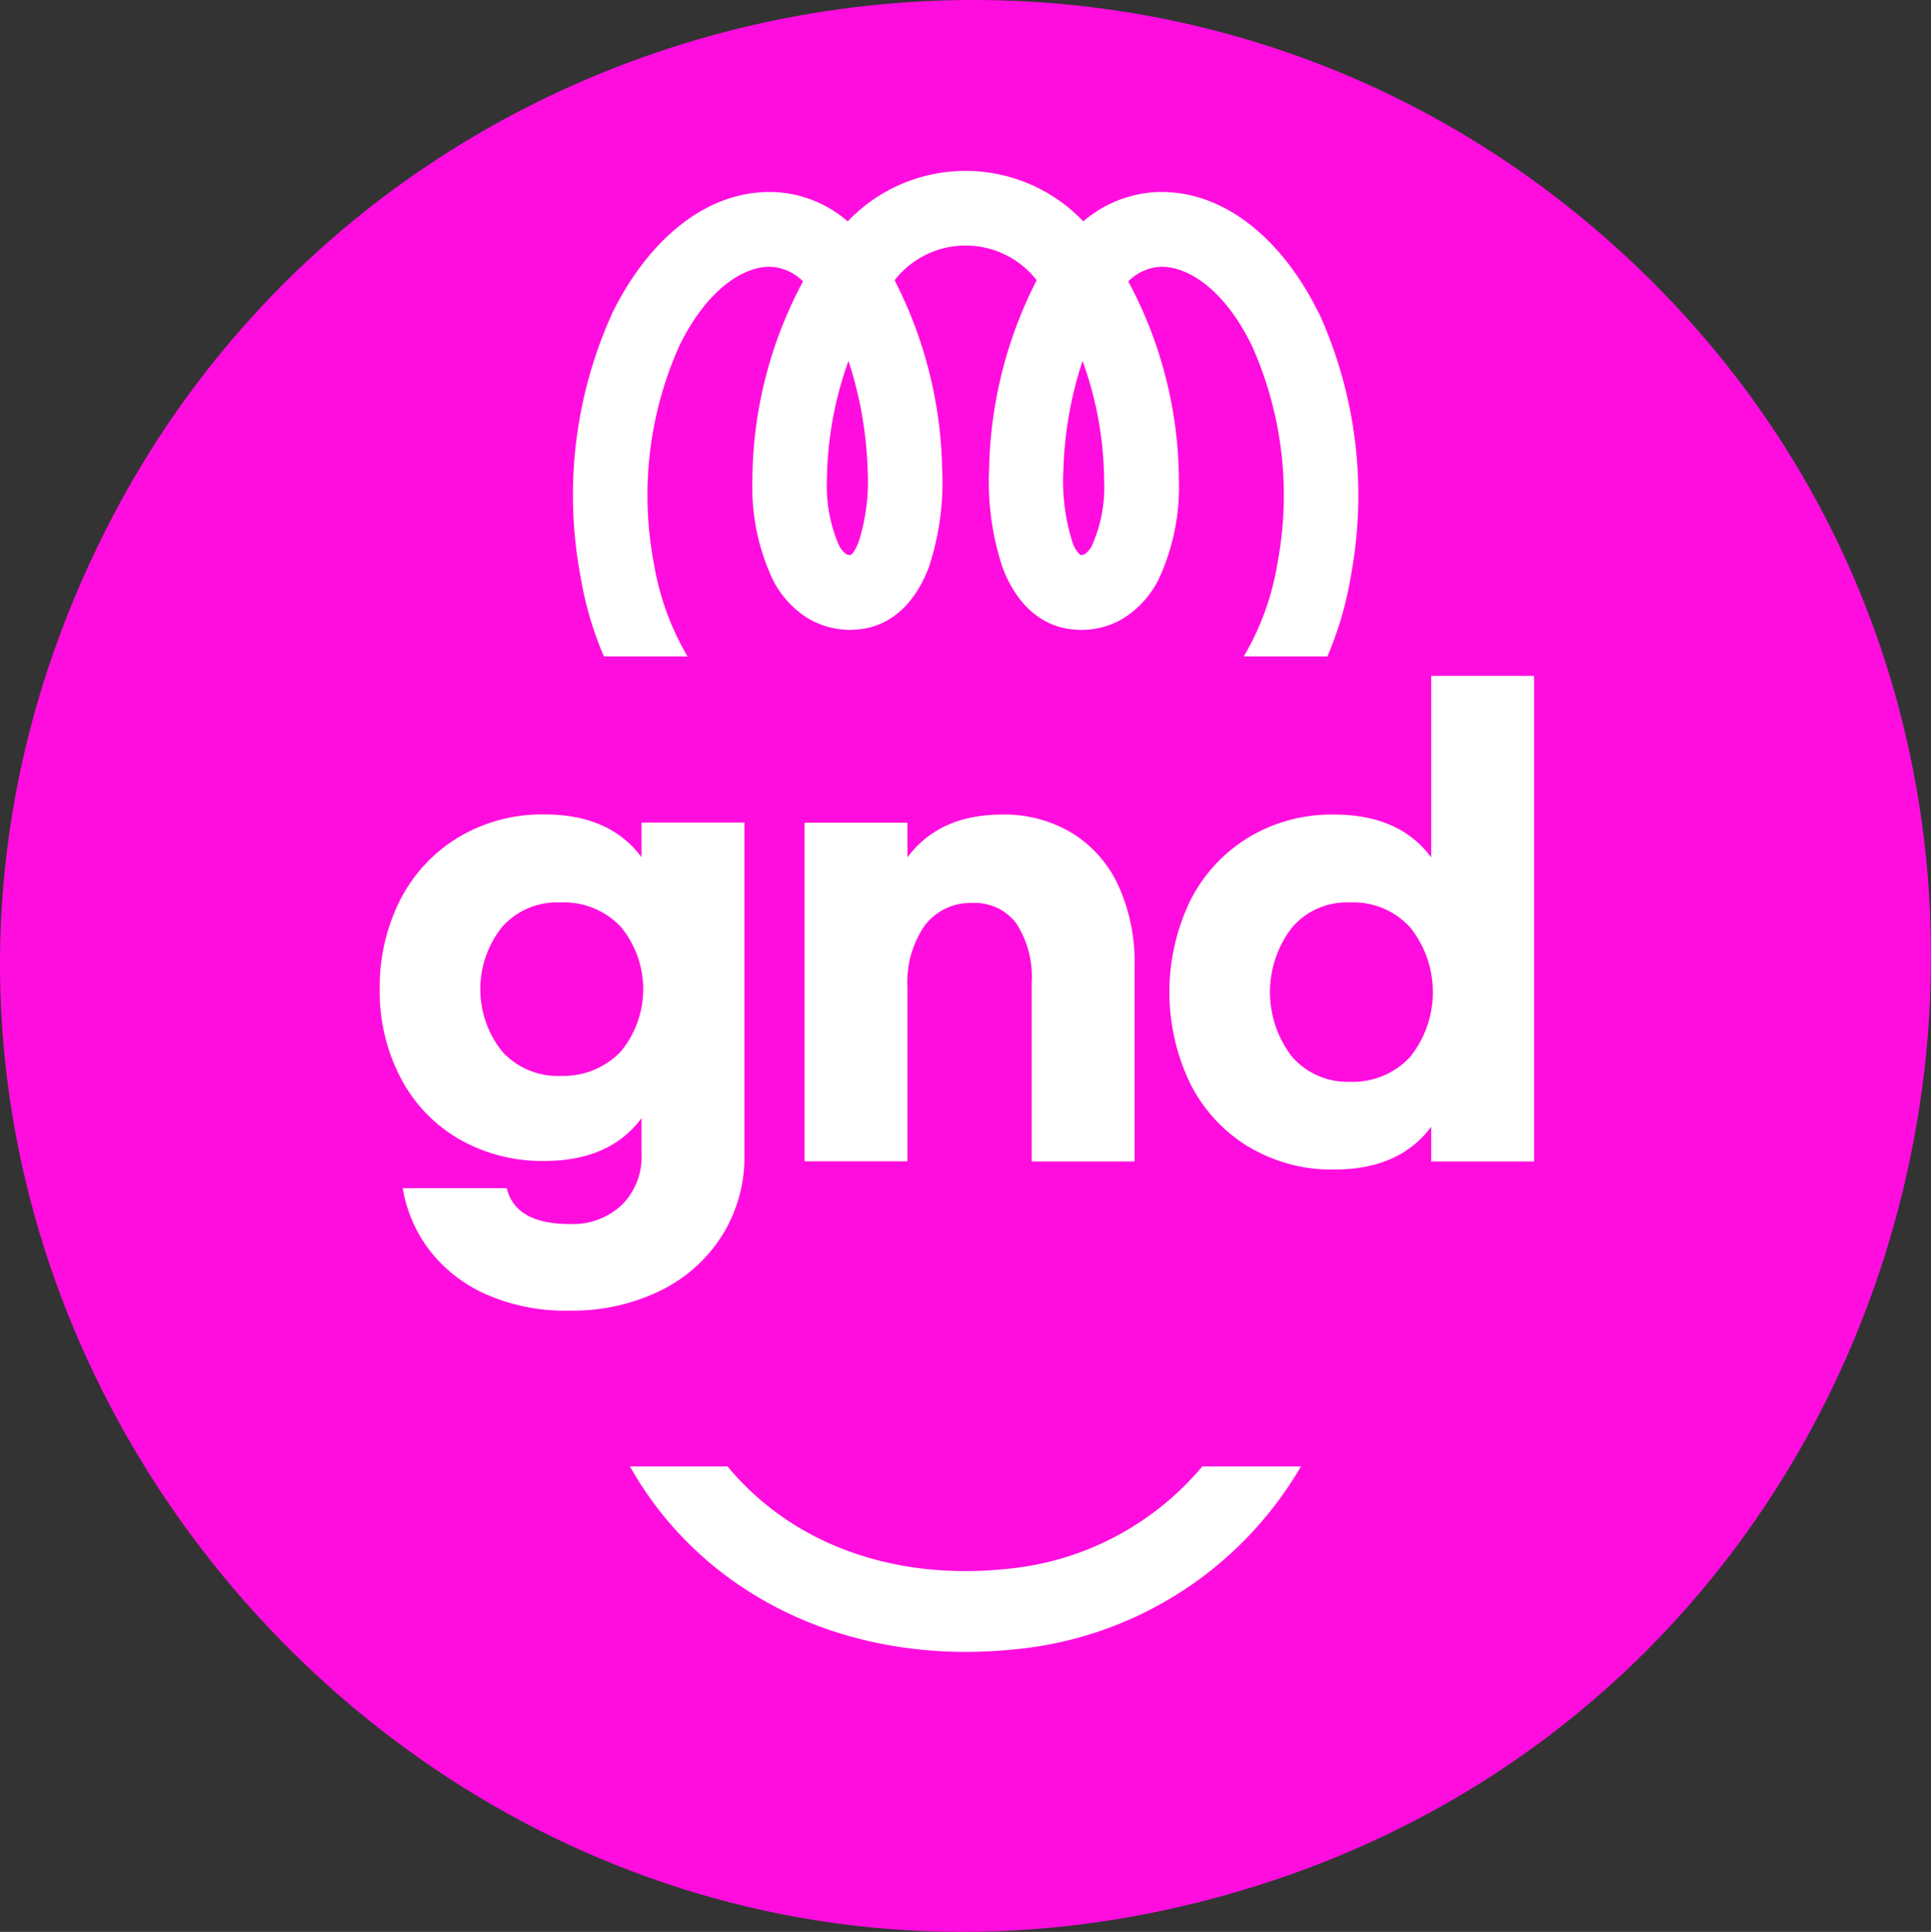
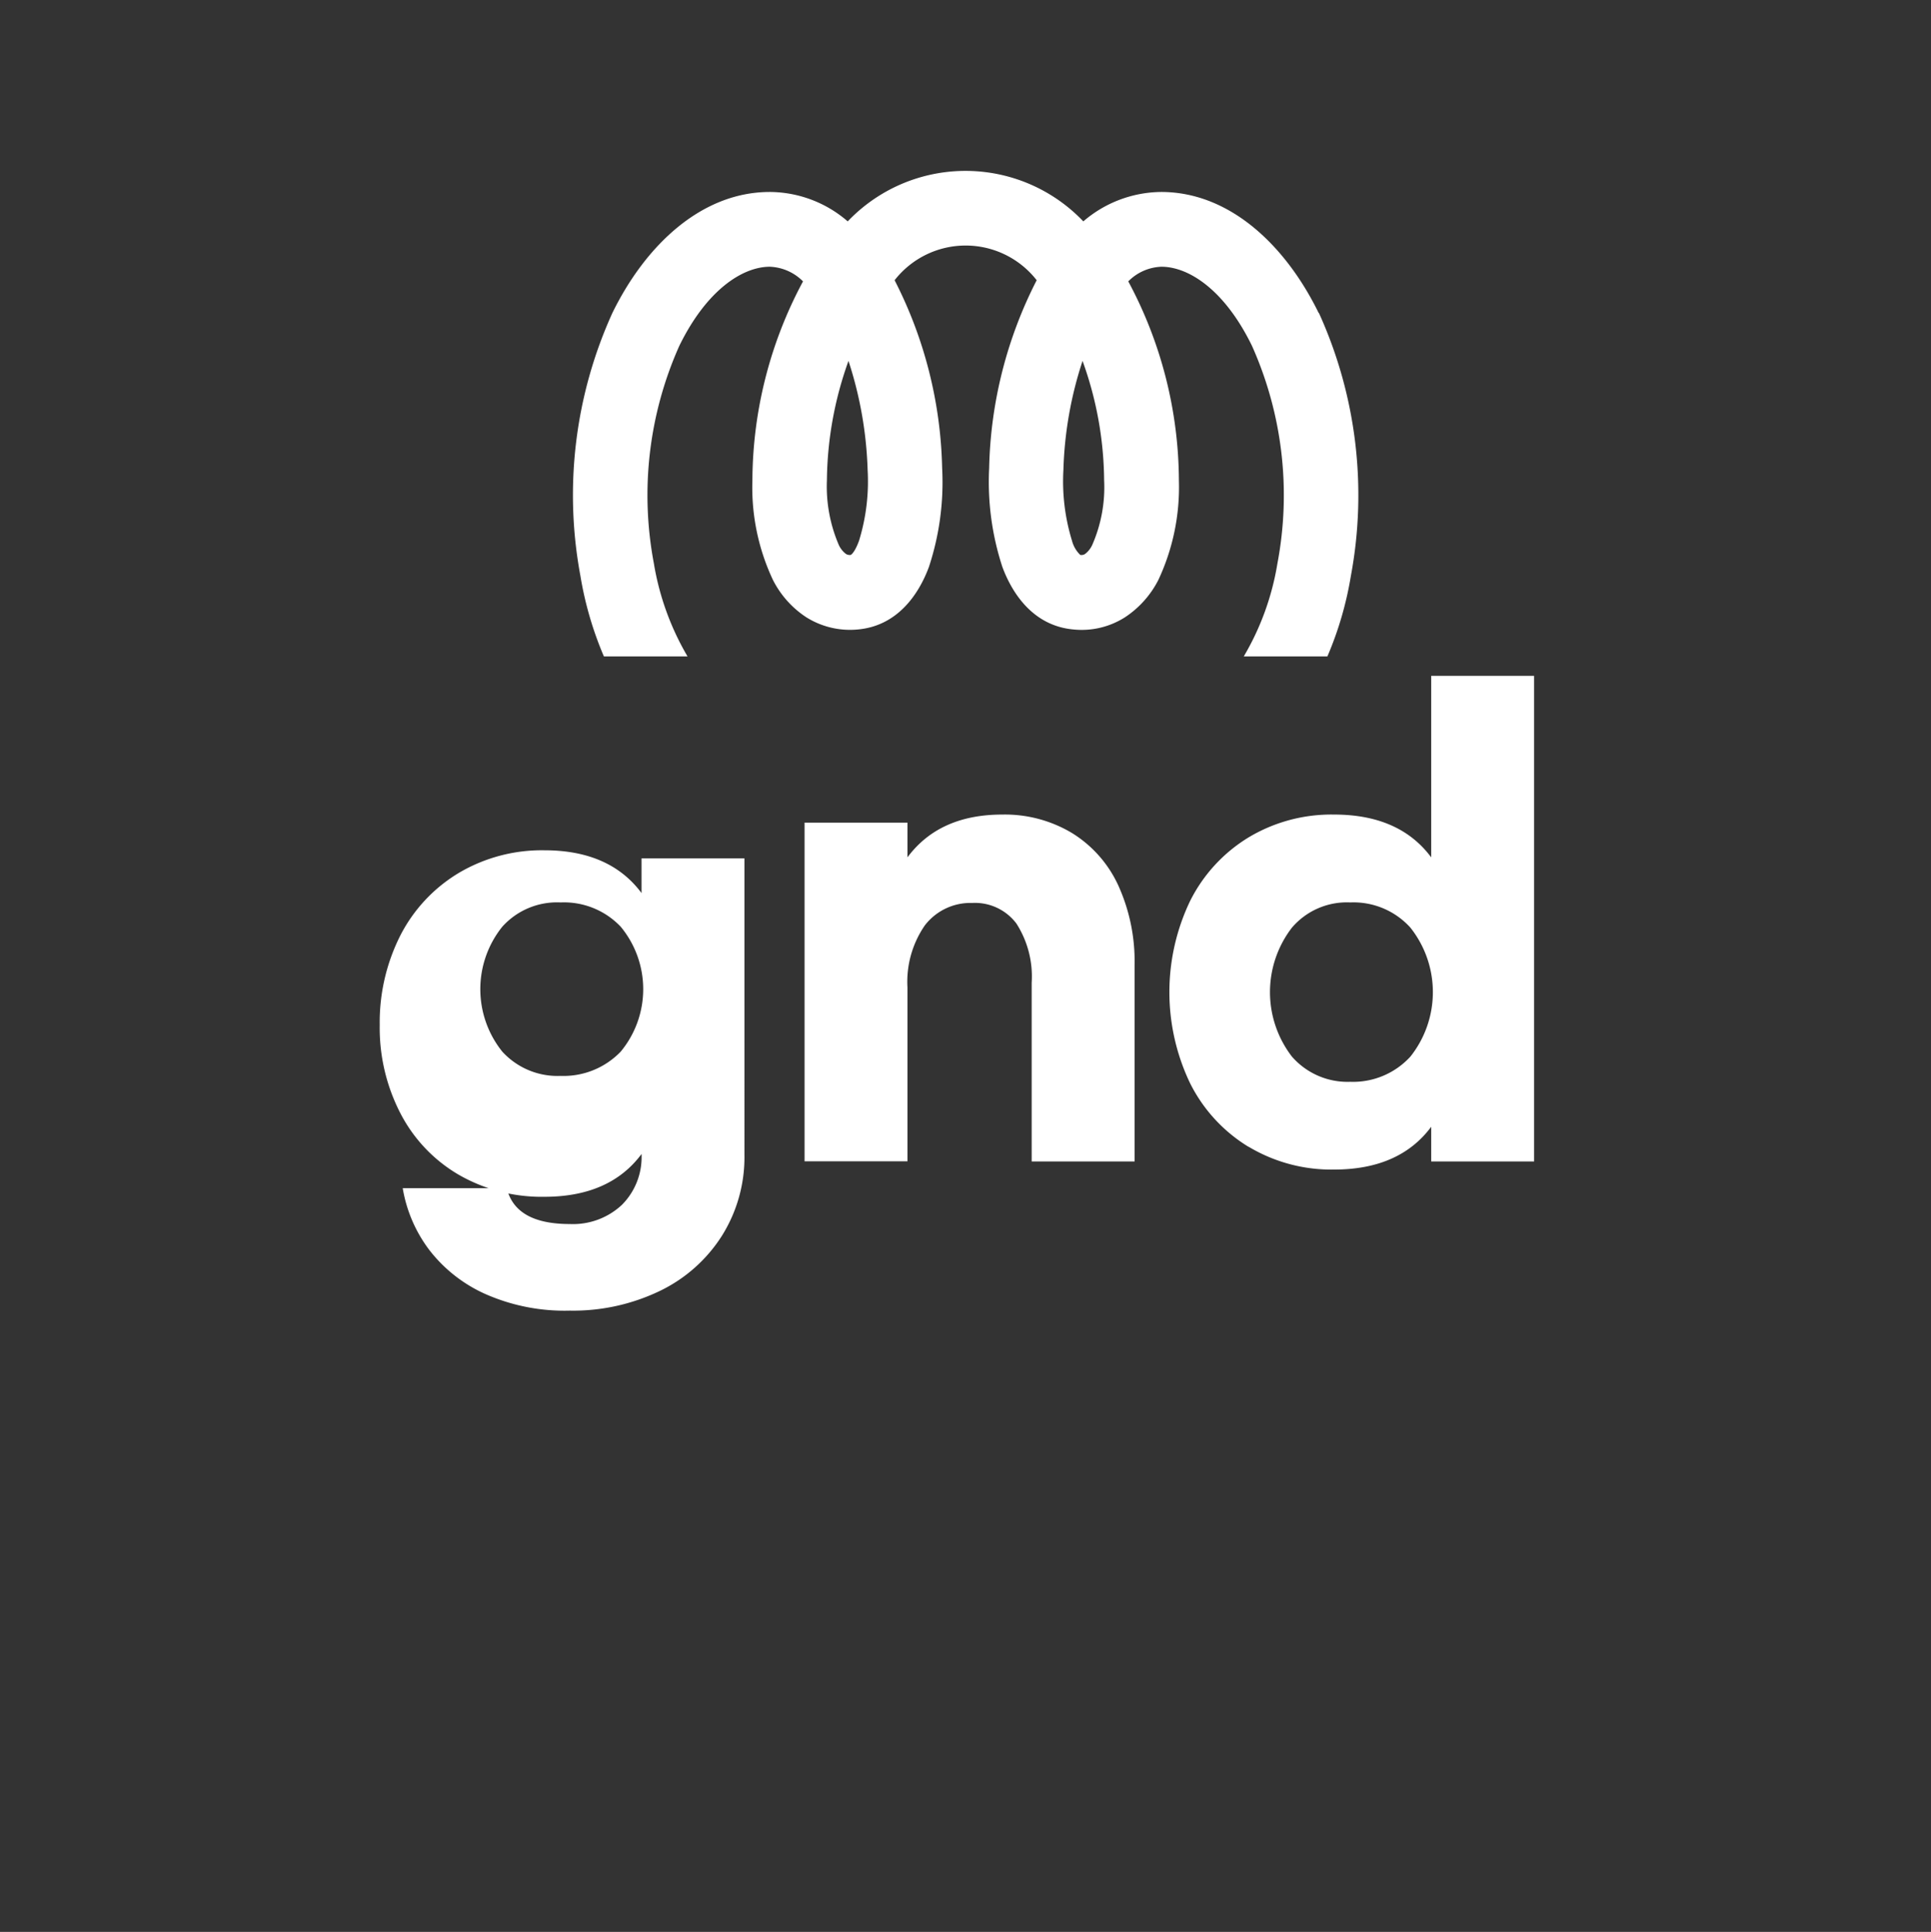
<svg xmlns="http://www.w3.org/2000/svg" width="150.315" height="150.367" viewBox="0 0 150.315 150.367">
  <rect x="0" y="0" width="150.315" height="150.367" fill="#333333" stroke="none" />
  <g id="Group_6" data-name="Group 6" transform="translate(0.239 0.001)">
    <g id="Group_3" data-name="Group 3">
-       <path id="Path_15" data-name="Path 15" d="M125.17,18.9c43.32,38.57,27.59,110.52-27.55,127.87C34.44,166.65-21.92,100.3,8.03,41.17,30.06-2.34,88.25-13.97,125.17,18.9Z" fill="#ff0ddf" />
-     </g>
+       </g>
    <g id="Group_4" data-name="Group 4">
-       <path id="Path_16" data-name="Path 16" d="M37.57,100.73a11.368,11.368,0,0,1-4.39-3.44,10.951,10.951,0,0,1-2.07-4.81h8.1c.45,1.86,2.08,2.79,4.91,2.79a5.571,5.571,0,0,0,4.05-1.49,5.265,5.265,0,0,0,1.53-3.96V87.03q-2.475,3.33-7.56,3.33a12.949,12.949,0,0,1-6.66-1.71,11.792,11.792,0,0,1-4.54-4.77,14.477,14.477,0,0,1-1.62-6.89,14.981,14.981,0,0,1,1.62-7,12.1,12.1,0,0,1,4.54-4.84,12.694,12.694,0,0,1,6.66-1.76q5.085,0,7.56,3.33v-2.7h8.01V89.9a11.489,11.489,0,0,1-1.75,6.28,11.757,11.757,0,0,1-4.84,4.3,15.556,15.556,0,0,1-7,1.53,15.271,15.271,0,0,1-6.55-1.28ZM48.08,81.85a7.623,7.623,0,0,0,0-9.72,6.081,6.081,0,0,0-4.68-1.89,5.721,5.721,0,0,0-4.54,1.89,7.761,7.761,0,0,0,0,9.72,5.821,5.821,0,0,0,4.54,1.89A6.17,6.17,0,0,0,48.08,81.85Z" fill="#fff" />
+       <path id="Path_16" data-name="Path 16" d="M37.57,100.73a11.368,11.368,0,0,1-4.39-3.44,10.951,10.951,0,0,1-2.07-4.81h8.1c.45,1.86,2.08,2.79,4.91,2.79a5.571,5.571,0,0,0,4.05-1.49,5.265,5.265,0,0,0,1.53-3.96q-2.475,3.33-7.56,3.33a12.949,12.949,0,0,1-6.66-1.71,11.792,11.792,0,0,1-4.54-4.77,14.477,14.477,0,0,1-1.62-6.89,14.981,14.981,0,0,1,1.62-7,12.1,12.1,0,0,1,4.54-4.84,12.694,12.694,0,0,1,6.66-1.76q5.085,0,7.56,3.33v-2.7h8.01V89.9a11.489,11.489,0,0,1-1.75,6.28,11.757,11.757,0,0,1-4.84,4.3,15.556,15.556,0,0,1-7,1.53,15.271,15.271,0,0,1-6.55-1.28ZM48.08,81.85a7.623,7.623,0,0,0,0-9.72,6.081,6.081,0,0,0-4.68-1.89,5.721,5.721,0,0,0-4.54,1.89,7.761,7.761,0,0,0,0,9.72,5.821,5.821,0,0,0,4.54,1.89A6.17,6.17,0,0,0,48.08,81.85Z" fill="#fff" />
      <path id="Path_17" data-name="Path 17" d="M62.39,64.03H70.4v2.7q2.475-3.33,7.38-3.33a10.171,10.171,0,0,1,5.4,1.42,9.394,9.394,0,0,1,3.62,4.07,14.287,14.287,0,0,1,1.28,6.25V90.4H80.07V76.49a7.633,7.633,0,0,0-1.19-4.61,4.037,4.037,0,0,0-3.44-1.6,4.476,4.476,0,0,0-3.69,1.75,7.733,7.733,0,0,0-1.35,4.82V90.39H62.39V64.02Z" fill="#fff" />
      <path id="Path_18" data-name="Path 18" d="M96.95,89.26a12.151,12.151,0,0,1-4.54-4.93,16.412,16.412,0,0,1,0-14.22,12.151,12.151,0,0,1,4.54-4.93,12.524,12.524,0,0,1,6.66-1.78q5.085,0,7.56,3.33V52.6h8.01V90.4h-8.01V87.7q-2.475,3.33-7.56,3.33a12.524,12.524,0,0,1-6.66-1.78Zm12.6-7.02a8.075,8.075,0,0,0,0-10.04,5.962,5.962,0,0,0-4.68-1.96,5.616,5.616,0,0,0-4.54,1.96,8.224,8.224,0,0,0,0,10.04,5.744,5.744,0,0,0,4.54,1.96A6.049,6.049,0,0,0,109.55,82.24Z" fill="#fff" />
    </g>
    <path id="Path_21" data-name="Path 21" d="M102.41,24.36c-2.56-5.24-6.91-9.42-12.26-9.42a9.4,9.4,0,0,0-6.06,2.29,12.663,12.663,0,0,0-18.34,0,9.329,9.329,0,0,0-6.06-2.29c-5.35,0-9.7,4.18-12.26,9.42a34.273,34.273,0,0,0-2.49,20.45,27.168,27.168,0,0,0,1.83,6.28h6.51a21.033,21.033,0,0,1-2.62-7.24,28.485,28.485,0,0,1,1.98-16.93c2.13-4.36,4.93-6.16,7.05-6.16a3.845,3.845,0,0,1,2.58,1.14,33.017,33.017,0,0,0-3.94,15.5,16.877,16.877,0,0,0,1.6,7.74,7.545,7.545,0,0,0,2.59,2.9,6.4,6.4,0,0,0,4.05.95c3.06-.29,4.71-2.73,5.5-4.86a21.048,21.048,0,0,0,1.03-7.71,33.572,33.572,0,0,0-3.7-14.61,7.013,7.013,0,0,1,11.06,0,33.572,33.572,0,0,0-3.7,14.61,21.293,21.293,0,0,0,1.03,7.71c.79,2.13,2.44,4.57,5.5,4.86a6.279,6.279,0,0,0,4.05-.95,7.627,7.627,0,0,0,2.59-2.9,17.007,17.007,0,0,0,1.6-7.74,33.017,33.017,0,0,0-3.94-15.5,3.808,3.808,0,0,1,2.58-1.14c2.12,0,4.92,1.79,7.05,6.16A28.485,28.485,0,0,1,99.2,43.85a20.83,20.83,0,0,1-2.62,7.24h6.51a27.025,27.025,0,0,0,1.83-6.28,34.273,34.273,0,0,0-2.49-20.45ZM66.63,42.09c-.29.79-.54,1.04-.64,1.1a.565.565,0,0,1-.37-.07,1.85,1.85,0,0,1-.57-.72,11.518,11.518,0,0,1-.92-5.02,28.135,28.135,0,0,1,1.68-9.29,30.215,30.215,0,0,1,1.49,8.48,15.707,15.707,0,0,1-.67,5.52Zm18.16.31a1.844,1.844,0,0,1-.57.72.507.507,0,0,1-.37.07,2.362,2.362,0,0,1-.64-1.1,15.707,15.707,0,0,1-.67-5.52,29.738,29.738,0,0,1,1.49-8.48,27.88,27.88,0,0,1,1.68,9.29,11.166,11.166,0,0,1-.92,5.02Z" fill="#fff" />
-     <path id="Path_22" data-name="Path 22" d="M78.07,122.12c-9.22.94-16.93-2.24-21.67-7.98H48.8c5.58,9.91,16.81,15.57,29.9,14.24a28.929,28.929,0,0,0,22.33-14.24H93.35a22.582,22.582,0,0,1-15.29,7.98Z" fill="#fff" />
  </g>
</svg>